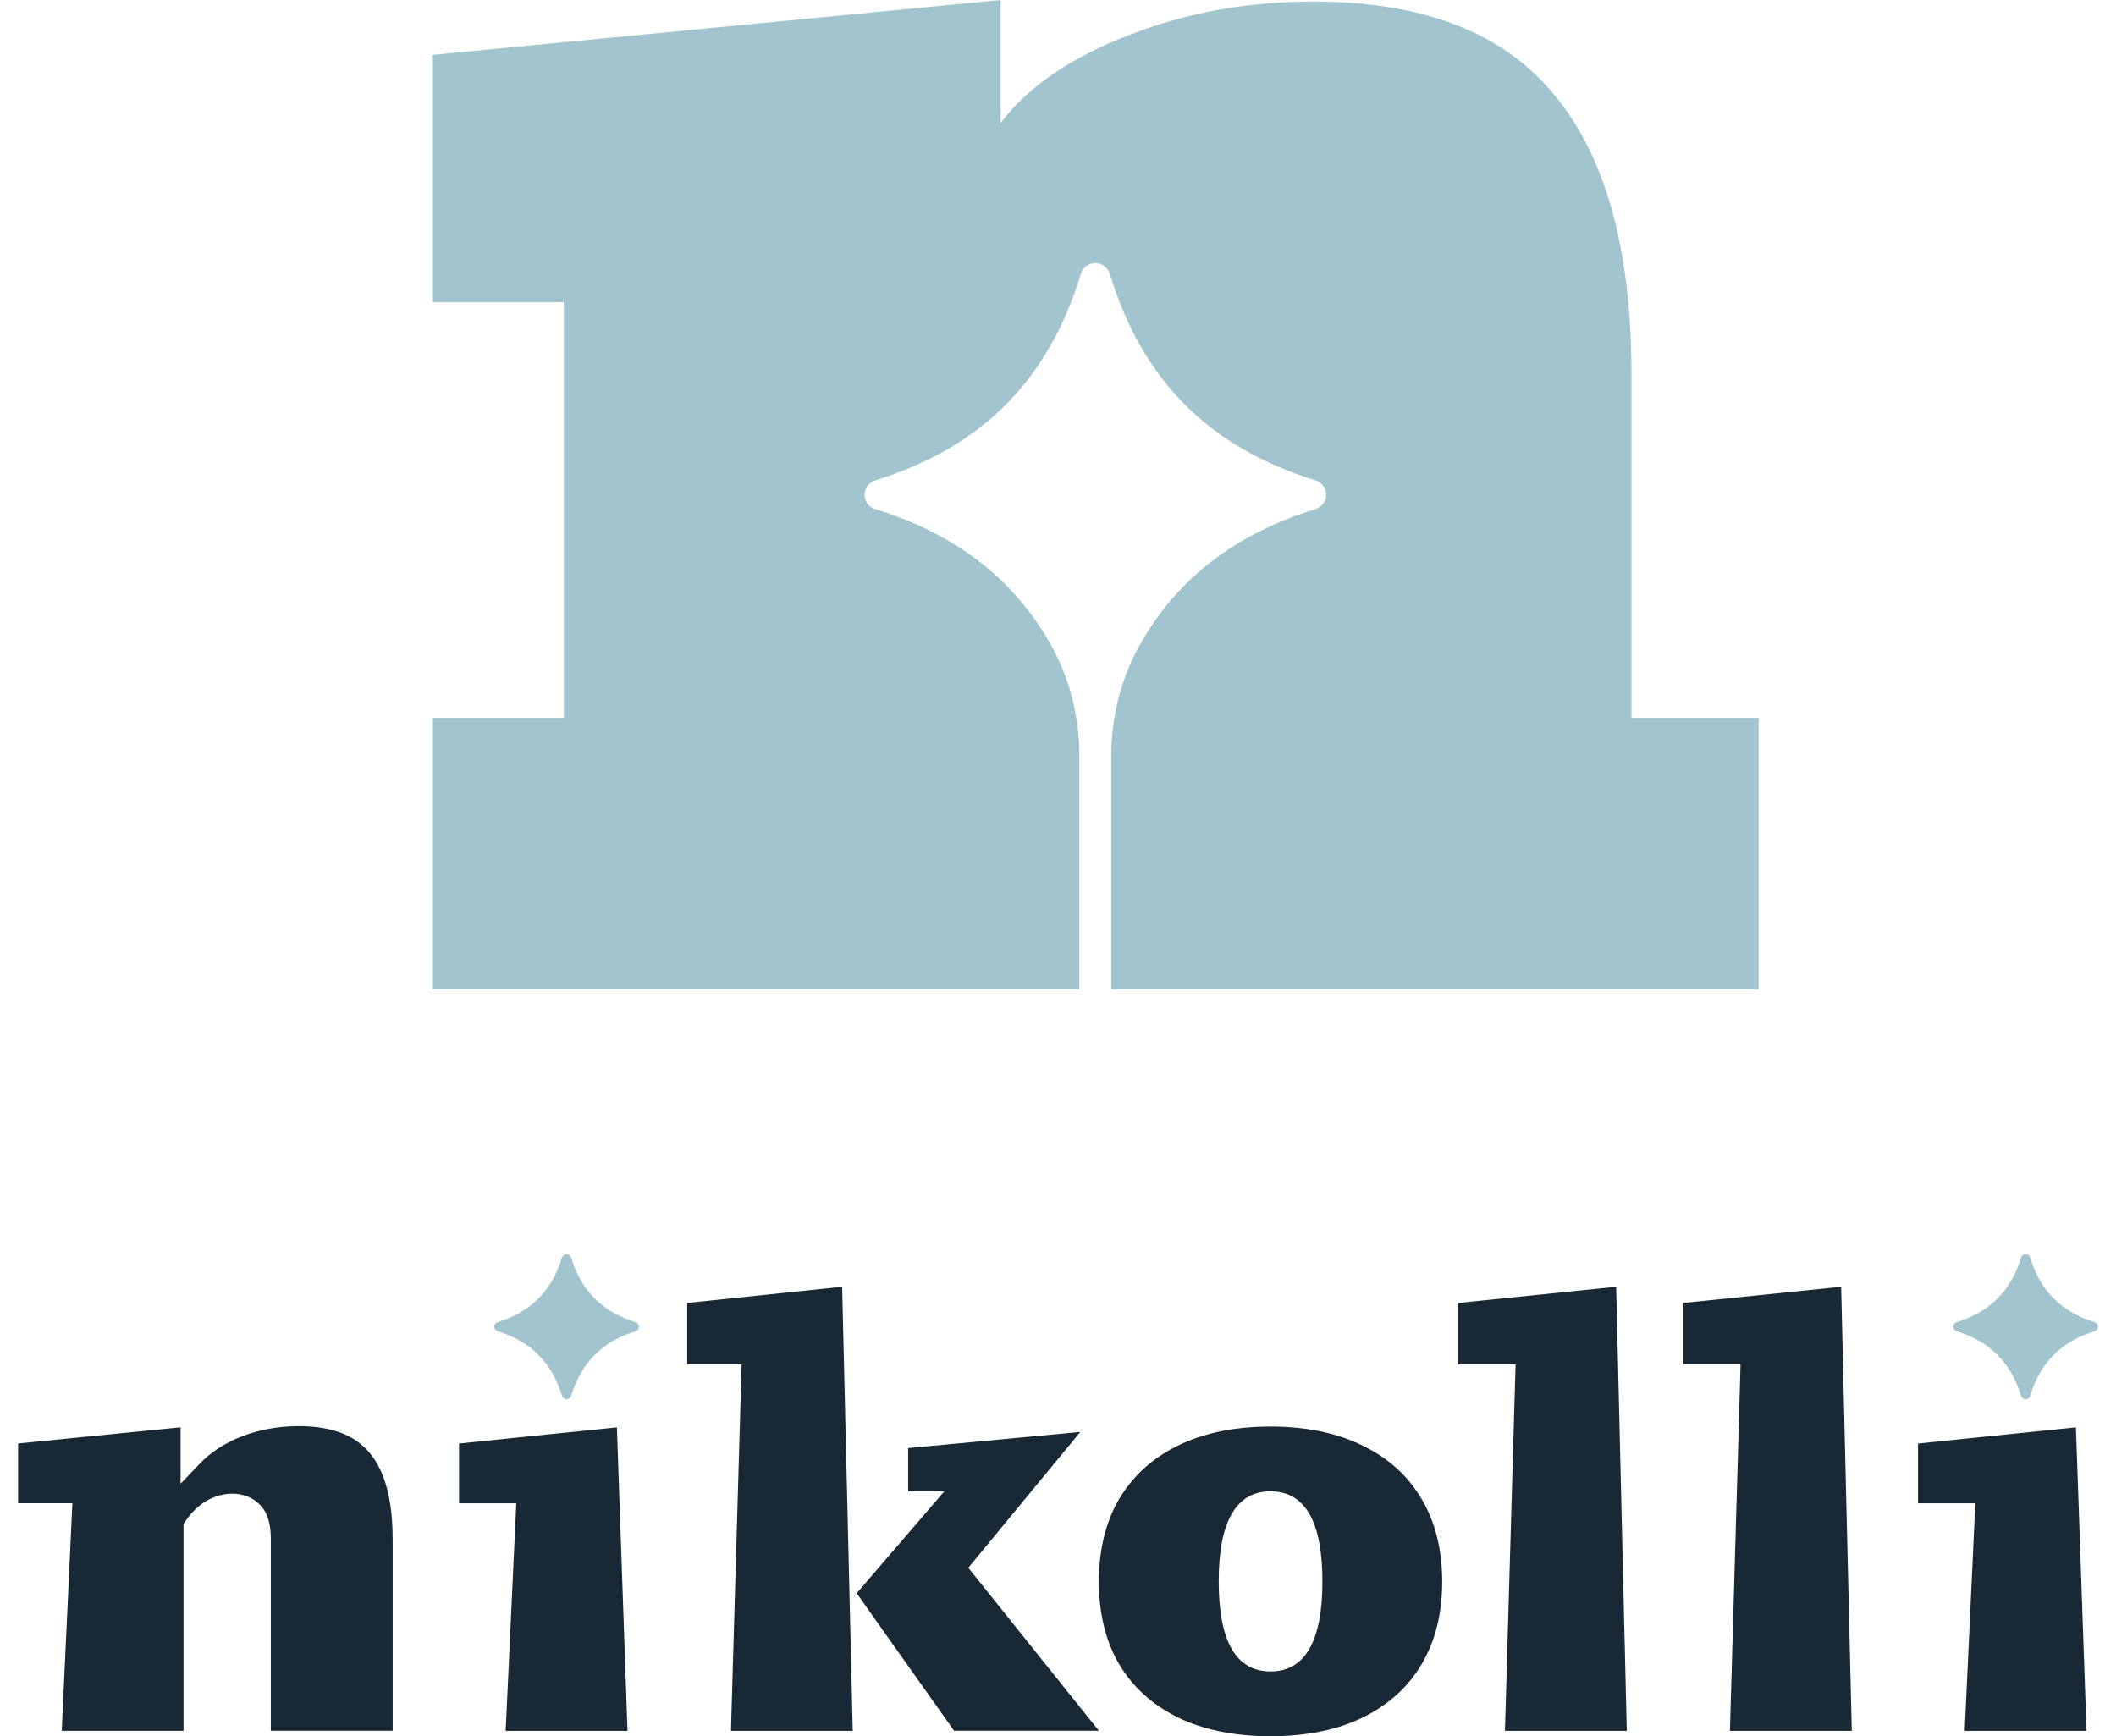
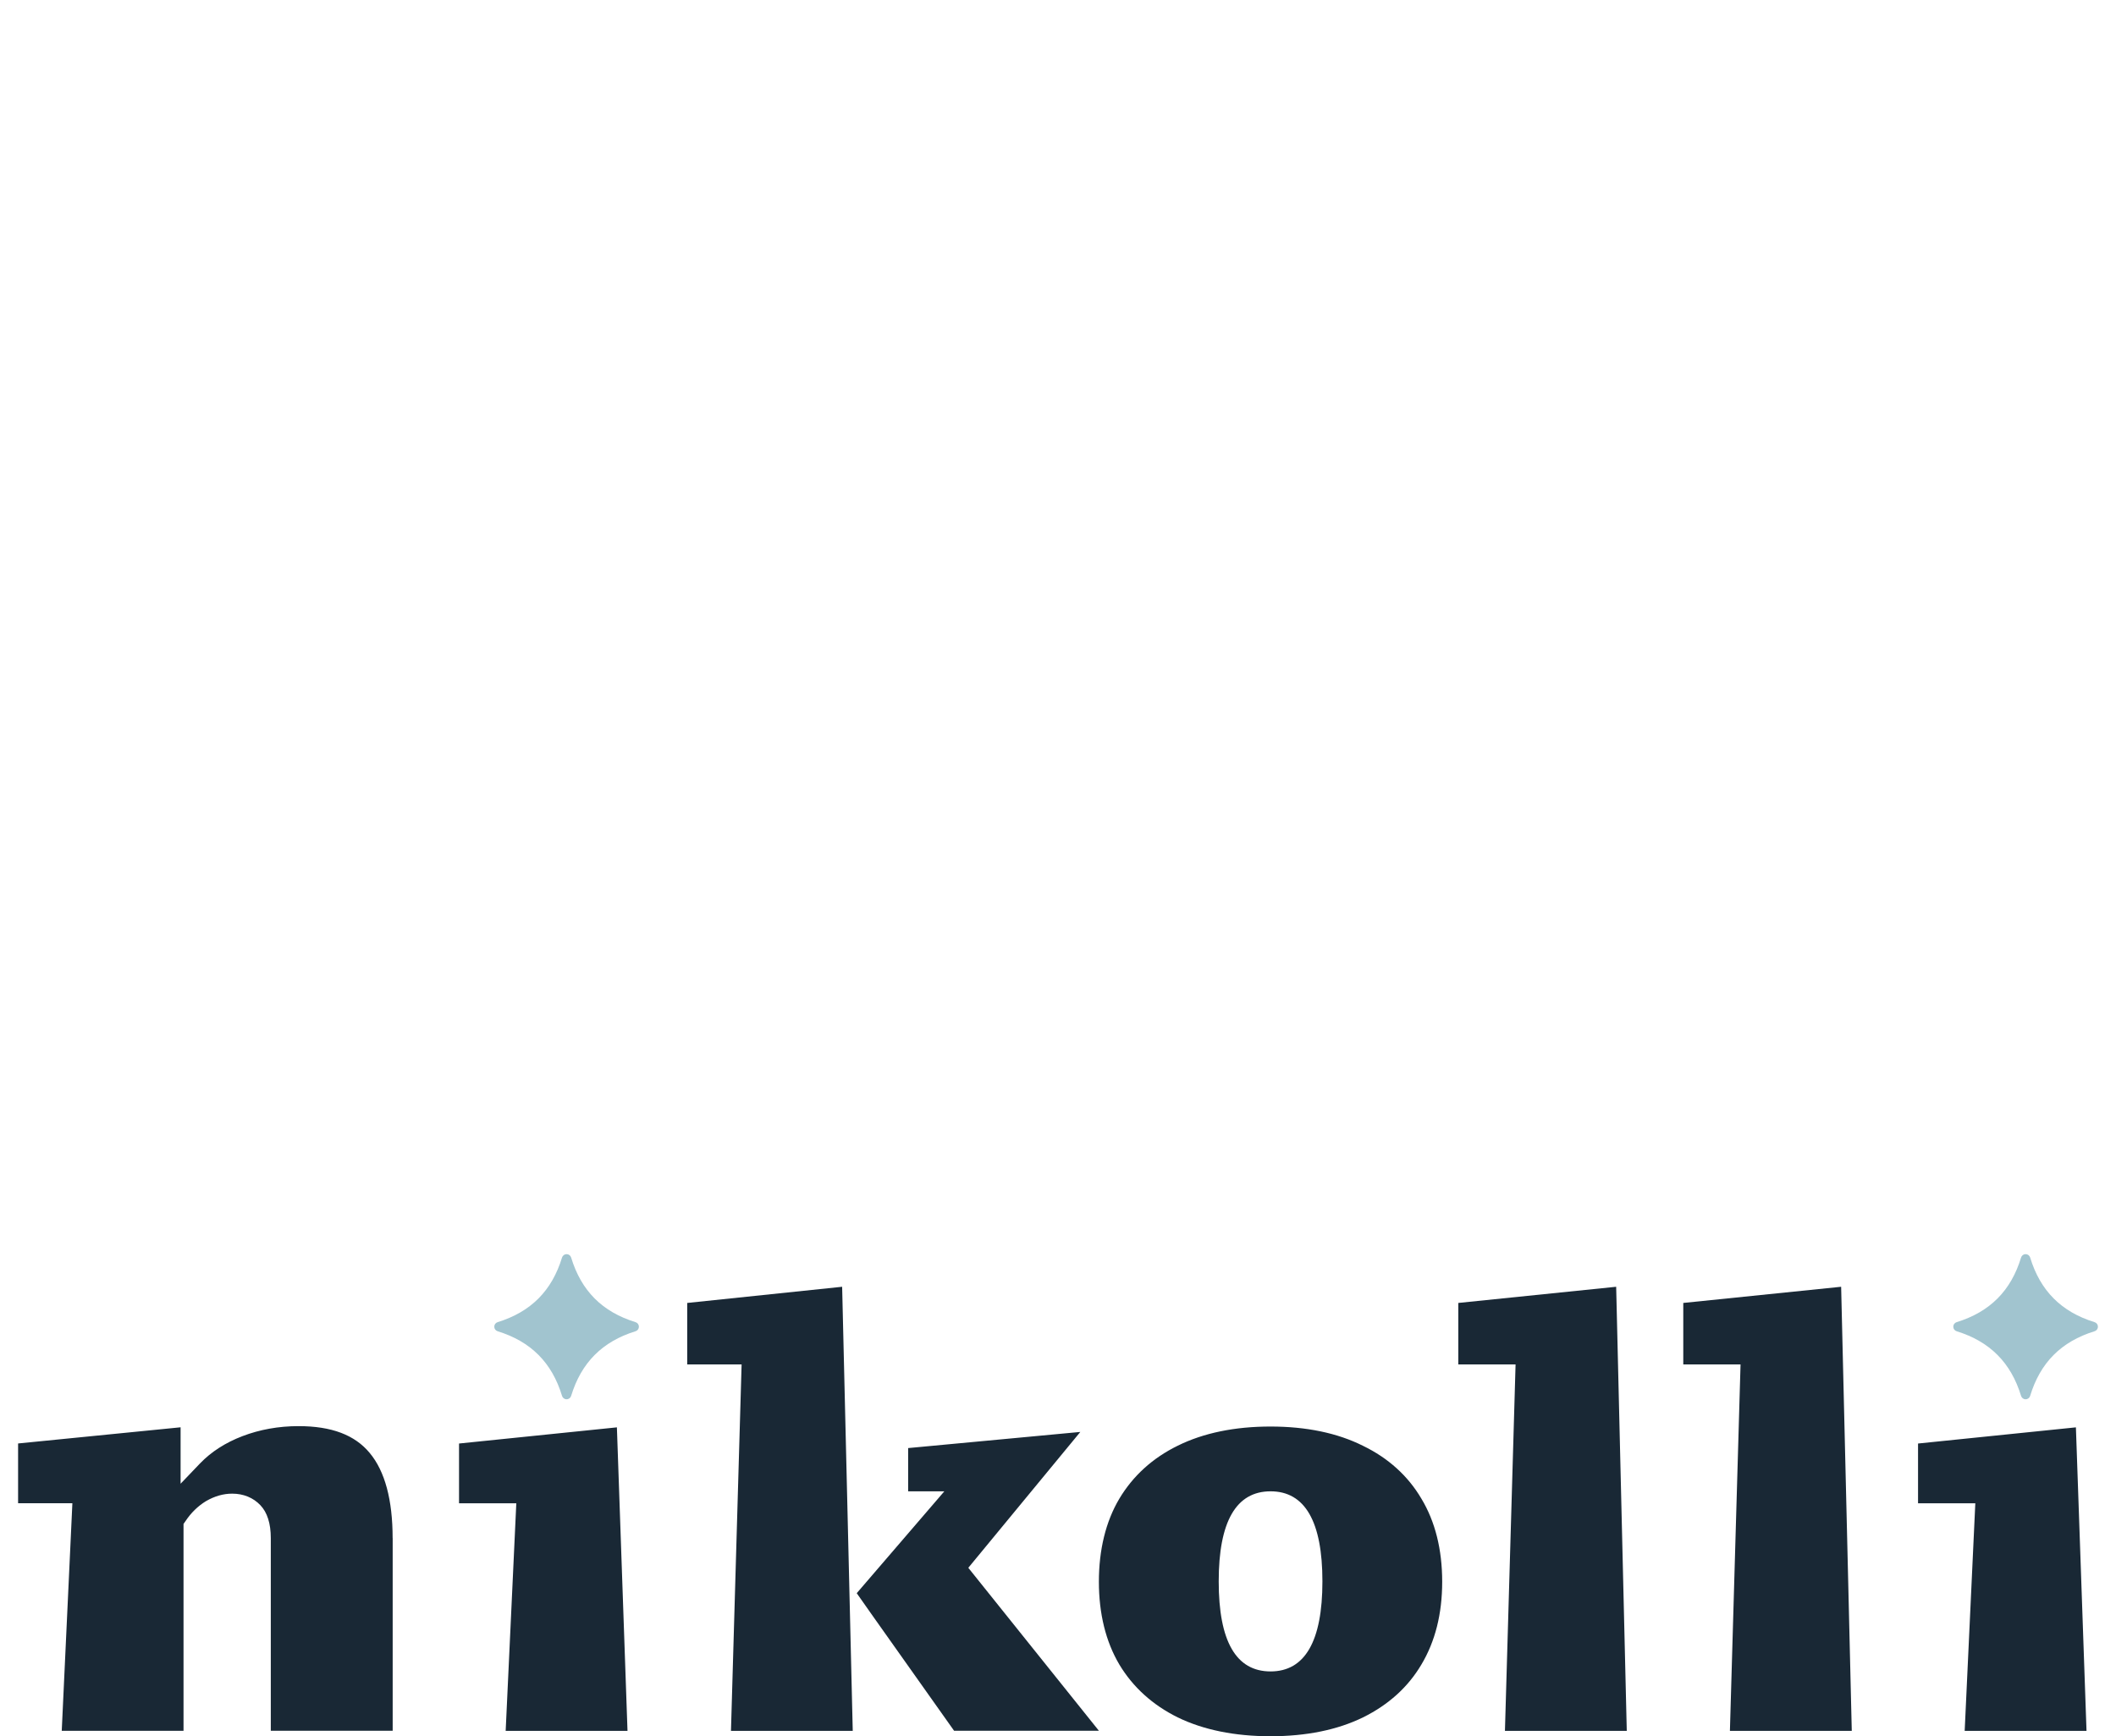
<svg xmlns="http://www.w3.org/2000/svg" width="78" height="64" viewBox="0 0 78 64" fill="none">
-   <path d="M64.825 26.462V36.475H40.964V27.87C40.964 26.388 41.339 24.929 42.086 23.646C43.464 21.278 45.573 19.674 48.47 18.773C48.655 18.716 48.812 18.576 48.863 18.389C48.945 18.086 48.772 17.791 48.49 17.706C44.584 16.501 42.106 14.017 40.917 10.113C40.86 9.926 40.717 9.77 40.532 9.719C40.225 9.636 39.93 9.81 39.844 10.093C38.659 14.002 36.187 16.49 32.283 17.7C32.098 17.757 31.943 17.899 31.892 18.084C31.81 18.387 31.983 18.682 32.263 18.767C35.184 19.668 37.301 21.284 38.684 23.67C39.42 24.945 39.789 26.396 39.789 27.868V36.475H15.928V26.462H20.784V11.138H15.928V2.025L36.885 0V4.539C37.911 3.149 39.64 2.035 41.717 1.256C43.793 0.455 46.026 0.057 48.414 0.057C52.457 0.057 55.414 1.201 57.291 3.494C59.188 5.765 60.138 9.193 60.138 13.774V26.462H64.825Z" fill="#A1C4CF" />
  <path d="M18.342 49.071C18.269 49.048 18.22 48.981 18.22 48.904C18.22 48.827 18.269 48.76 18.342 48.737C19.568 48.359 20.345 47.579 20.718 46.353C20.741 46.28 20.808 46.229 20.886 46.229C20.963 46.229 21.03 46.28 21.053 46.353C21.424 47.579 22.201 48.359 23.429 48.737C23.502 48.76 23.551 48.827 23.551 48.904C23.551 48.981 23.502 49.048 23.429 49.071C22.203 49.449 21.426 50.23 21.053 51.455C21.03 51.529 20.963 51.579 20.886 51.579C20.808 51.579 20.741 51.529 20.718 51.455C20.347 50.23 19.57 49.449 18.342 49.071ZM72.124 49.071C73.35 49.449 74.127 50.23 74.501 51.455C74.523 51.529 74.59 51.579 74.668 51.579C74.745 51.579 74.813 51.529 74.835 51.455C75.206 50.23 75.983 49.449 77.211 49.071C77.285 49.048 77.334 48.981 77.334 48.904C77.334 48.827 77.285 48.76 77.211 48.737C75.985 48.359 75.208 47.579 74.835 46.353C74.813 46.28 74.745 46.229 74.668 46.229C74.59 46.229 74.523 46.28 74.501 46.353C74.129 47.579 73.352 48.359 72.124 48.737C72.051 48.76 72.002 48.827 72.002 48.904C72.002 48.981 72.051 49.048 72.124 49.071Z" fill="#A1C4CF" />
  <path d="M67.868 47.432L68.26 63.801H63.768L64.16 50.295H62.049V48.028L67.868 47.432ZM53.756 48.028V50.295H55.867L55.475 63.801H59.966L59.575 47.432L53.756 48.028ZM52.398 55.247C52.903 56.086 53.162 57.115 53.162 58.304C53.162 59.493 52.903 60.506 52.398 61.353C51.904 62.191 51.178 62.843 50.244 63.305C49.301 63.766 48.153 64 46.833 64C45.514 64 44.361 63.766 43.413 63.305C42.487 62.847 41.761 62.191 41.259 61.353C40.761 60.51 40.507 59.481 40.507 58.304C40.507 57.127 40.761 56.086 41.259 55.247C41.761 54.405 42.487 53.744 43.413 53.291C44.361 52.821 45.516 52.584 46.833 52.584C48.151 52.584 49.297 52.821 50.244 53.295C51.178 53.748 51.904 54.405 52.398 55.247ZM46.836 61.611C48.102 61.611 48.747 60.498 48.747 58.292C48.747 56.086 48.104 54.972 46.836 54.972C45.567 54.972 44.924 56.086 44.924 58.292C44.924 60.498 45.563 61.611 46.836 61.611ZM25.332 48.028V50.295H27.337L26.945 63.801H31.434L31.043 47.432L25.334 48.028H25.332ZM16.921 53.21V55.413H19.032L18.64 63.801H23.131L22.74 52.614L16.921 53.21ZM70.703 53.21V55.413H72.814L72.422 63.801H76.913L76.522 52.614L70.703 53.21ZM14.473 56.7C14.473 55.289 14.19 54.232 13.629 53.559C13.08 52.895 12.223 52.569 11.004 52.569C10.269 52.569 9.576 52.695 8.94 52.937C8.307 53.179 7.783 53.517 7.371 53.946L6.657 54.692V52.612L0.667 53.208V55.411H2.668L2.276 63.799H6.765V56.174L6.837 56.072C7.041 55.763 7.296 55.517 7.589 55.336C7.912 55.149 8.232 55.058 8.558 55.058C8.974 55.058 9.335 55.206 9.598 55.484C9.853 55.751 9.982 56.161 9.982 56.696V63.797H14.475V56.696M35.693 57.792L39.823 52.783L33.476 53.378V54.972H34.81L31.581 58.727L32.189 59.591L35.169 63.797H40.507L35.693 57.79V57.792Z" fill="#192835" />
</svg>